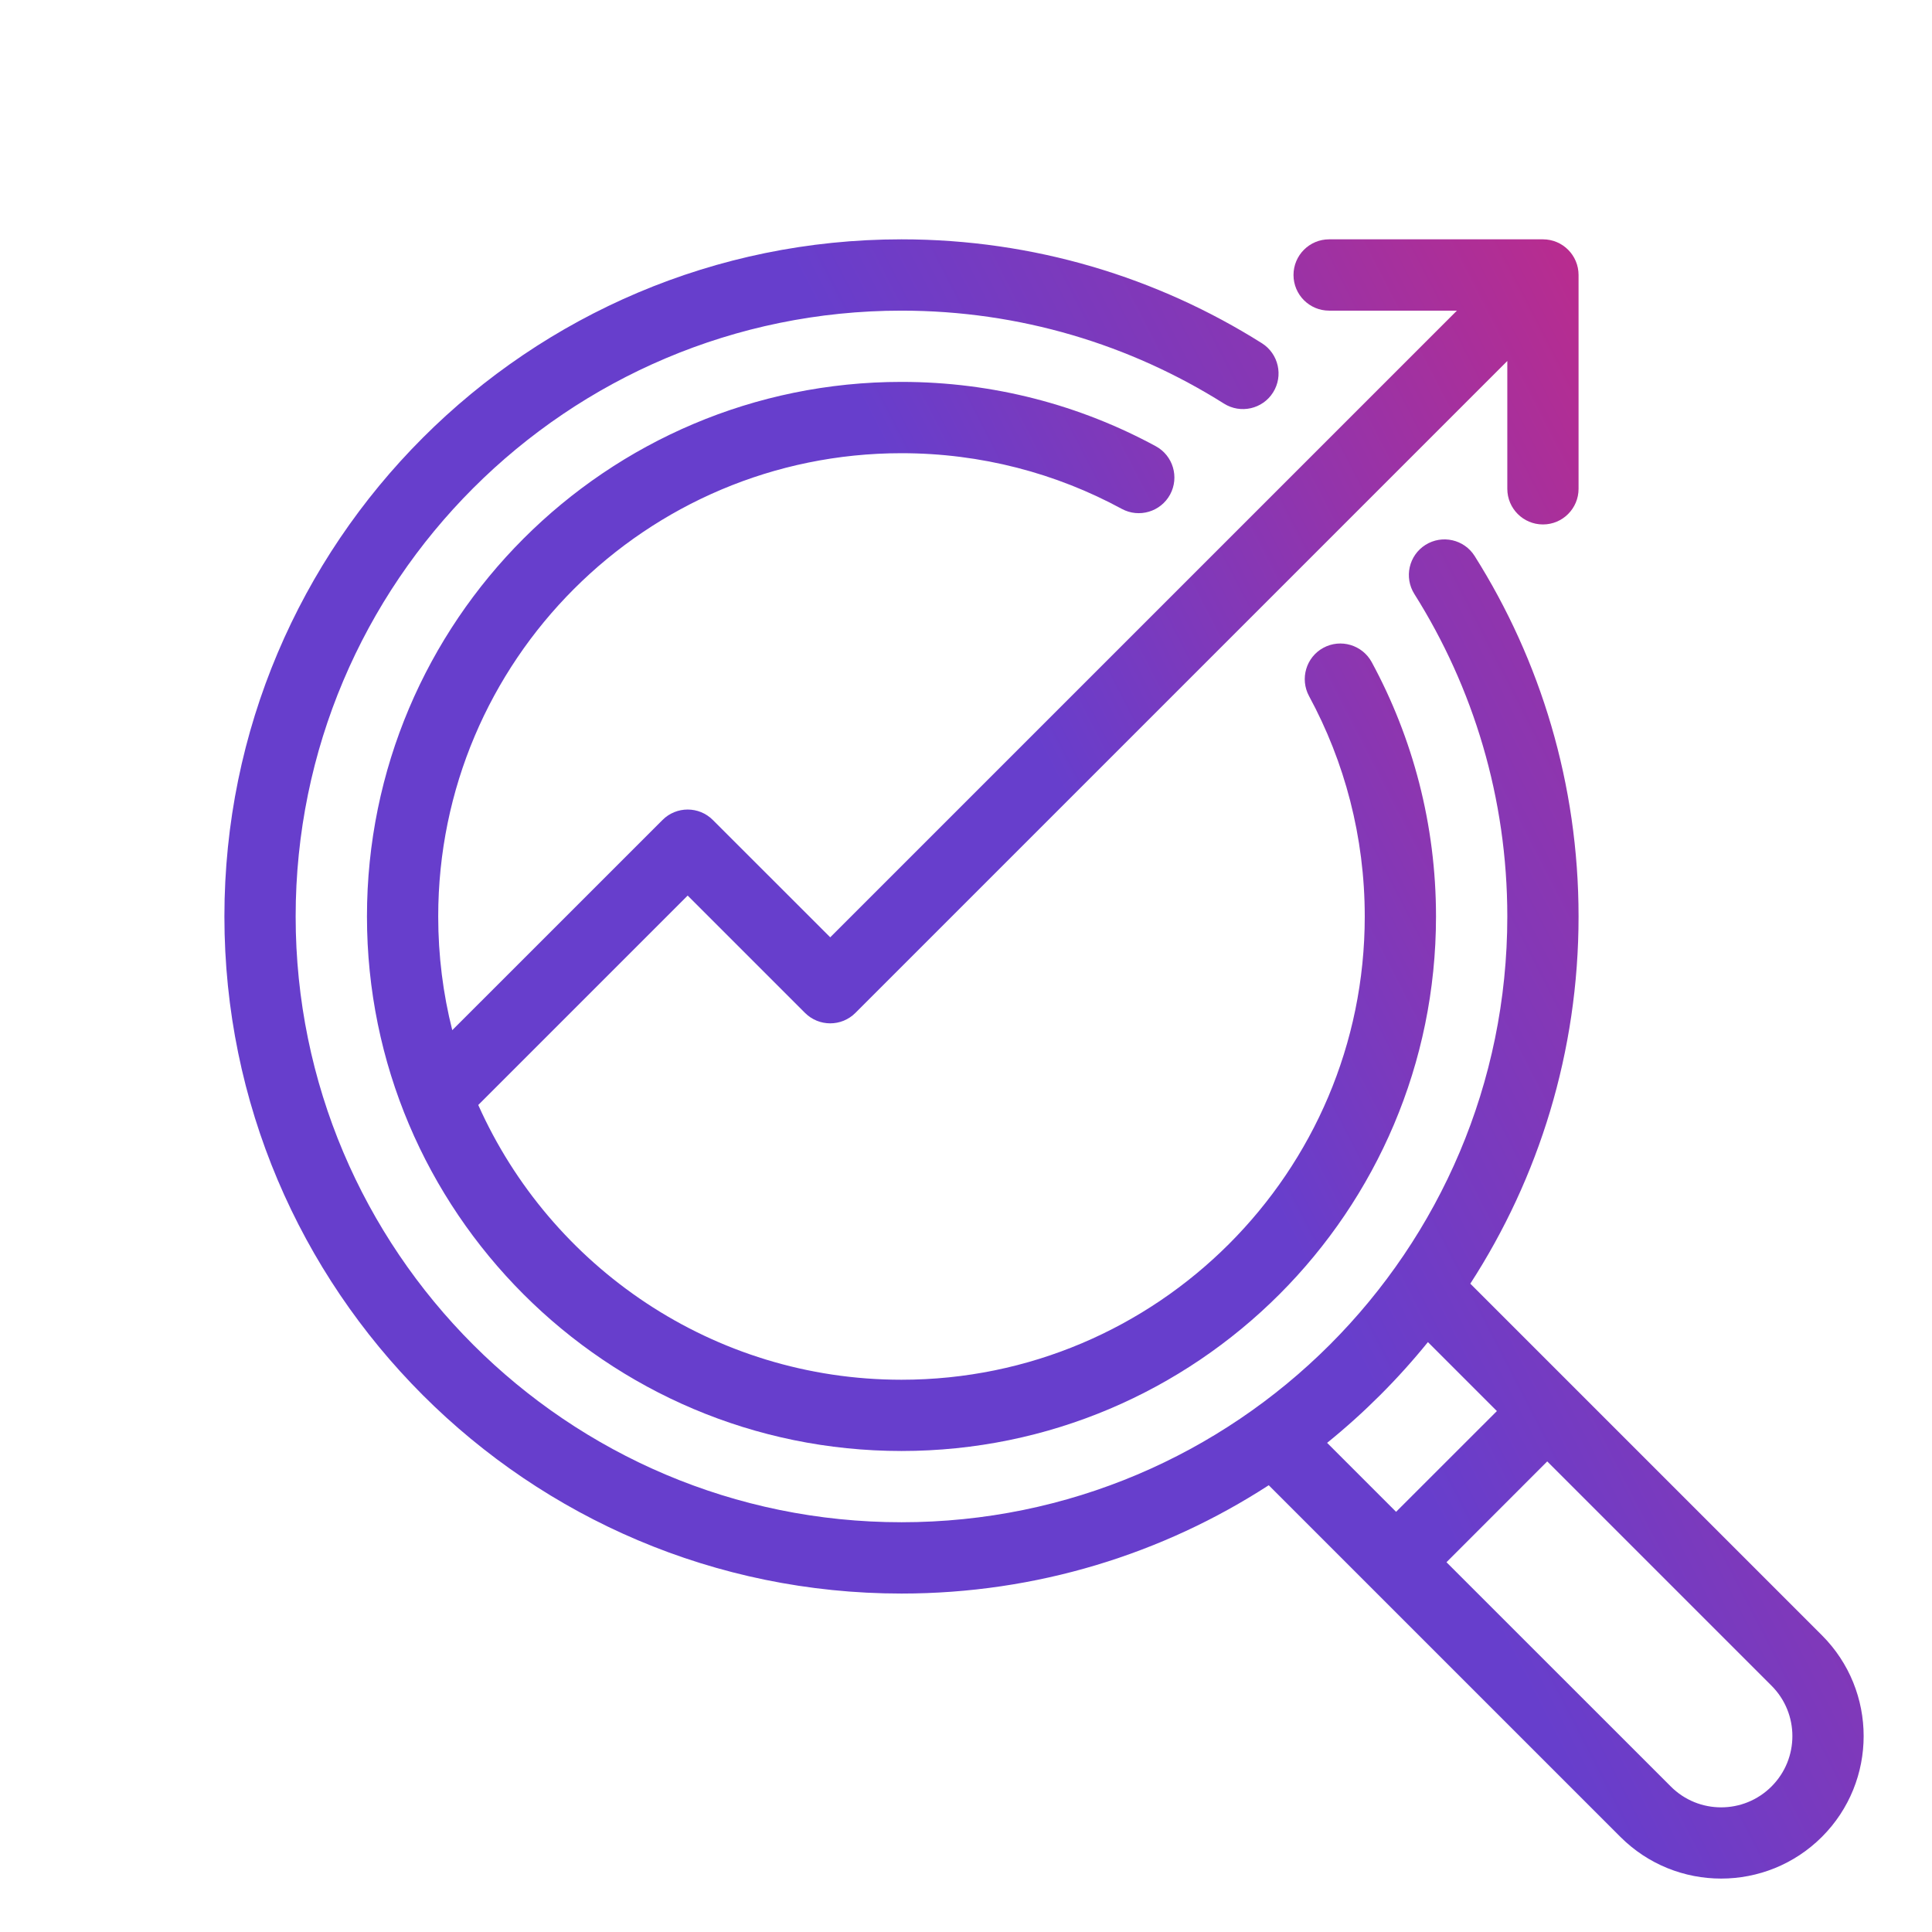
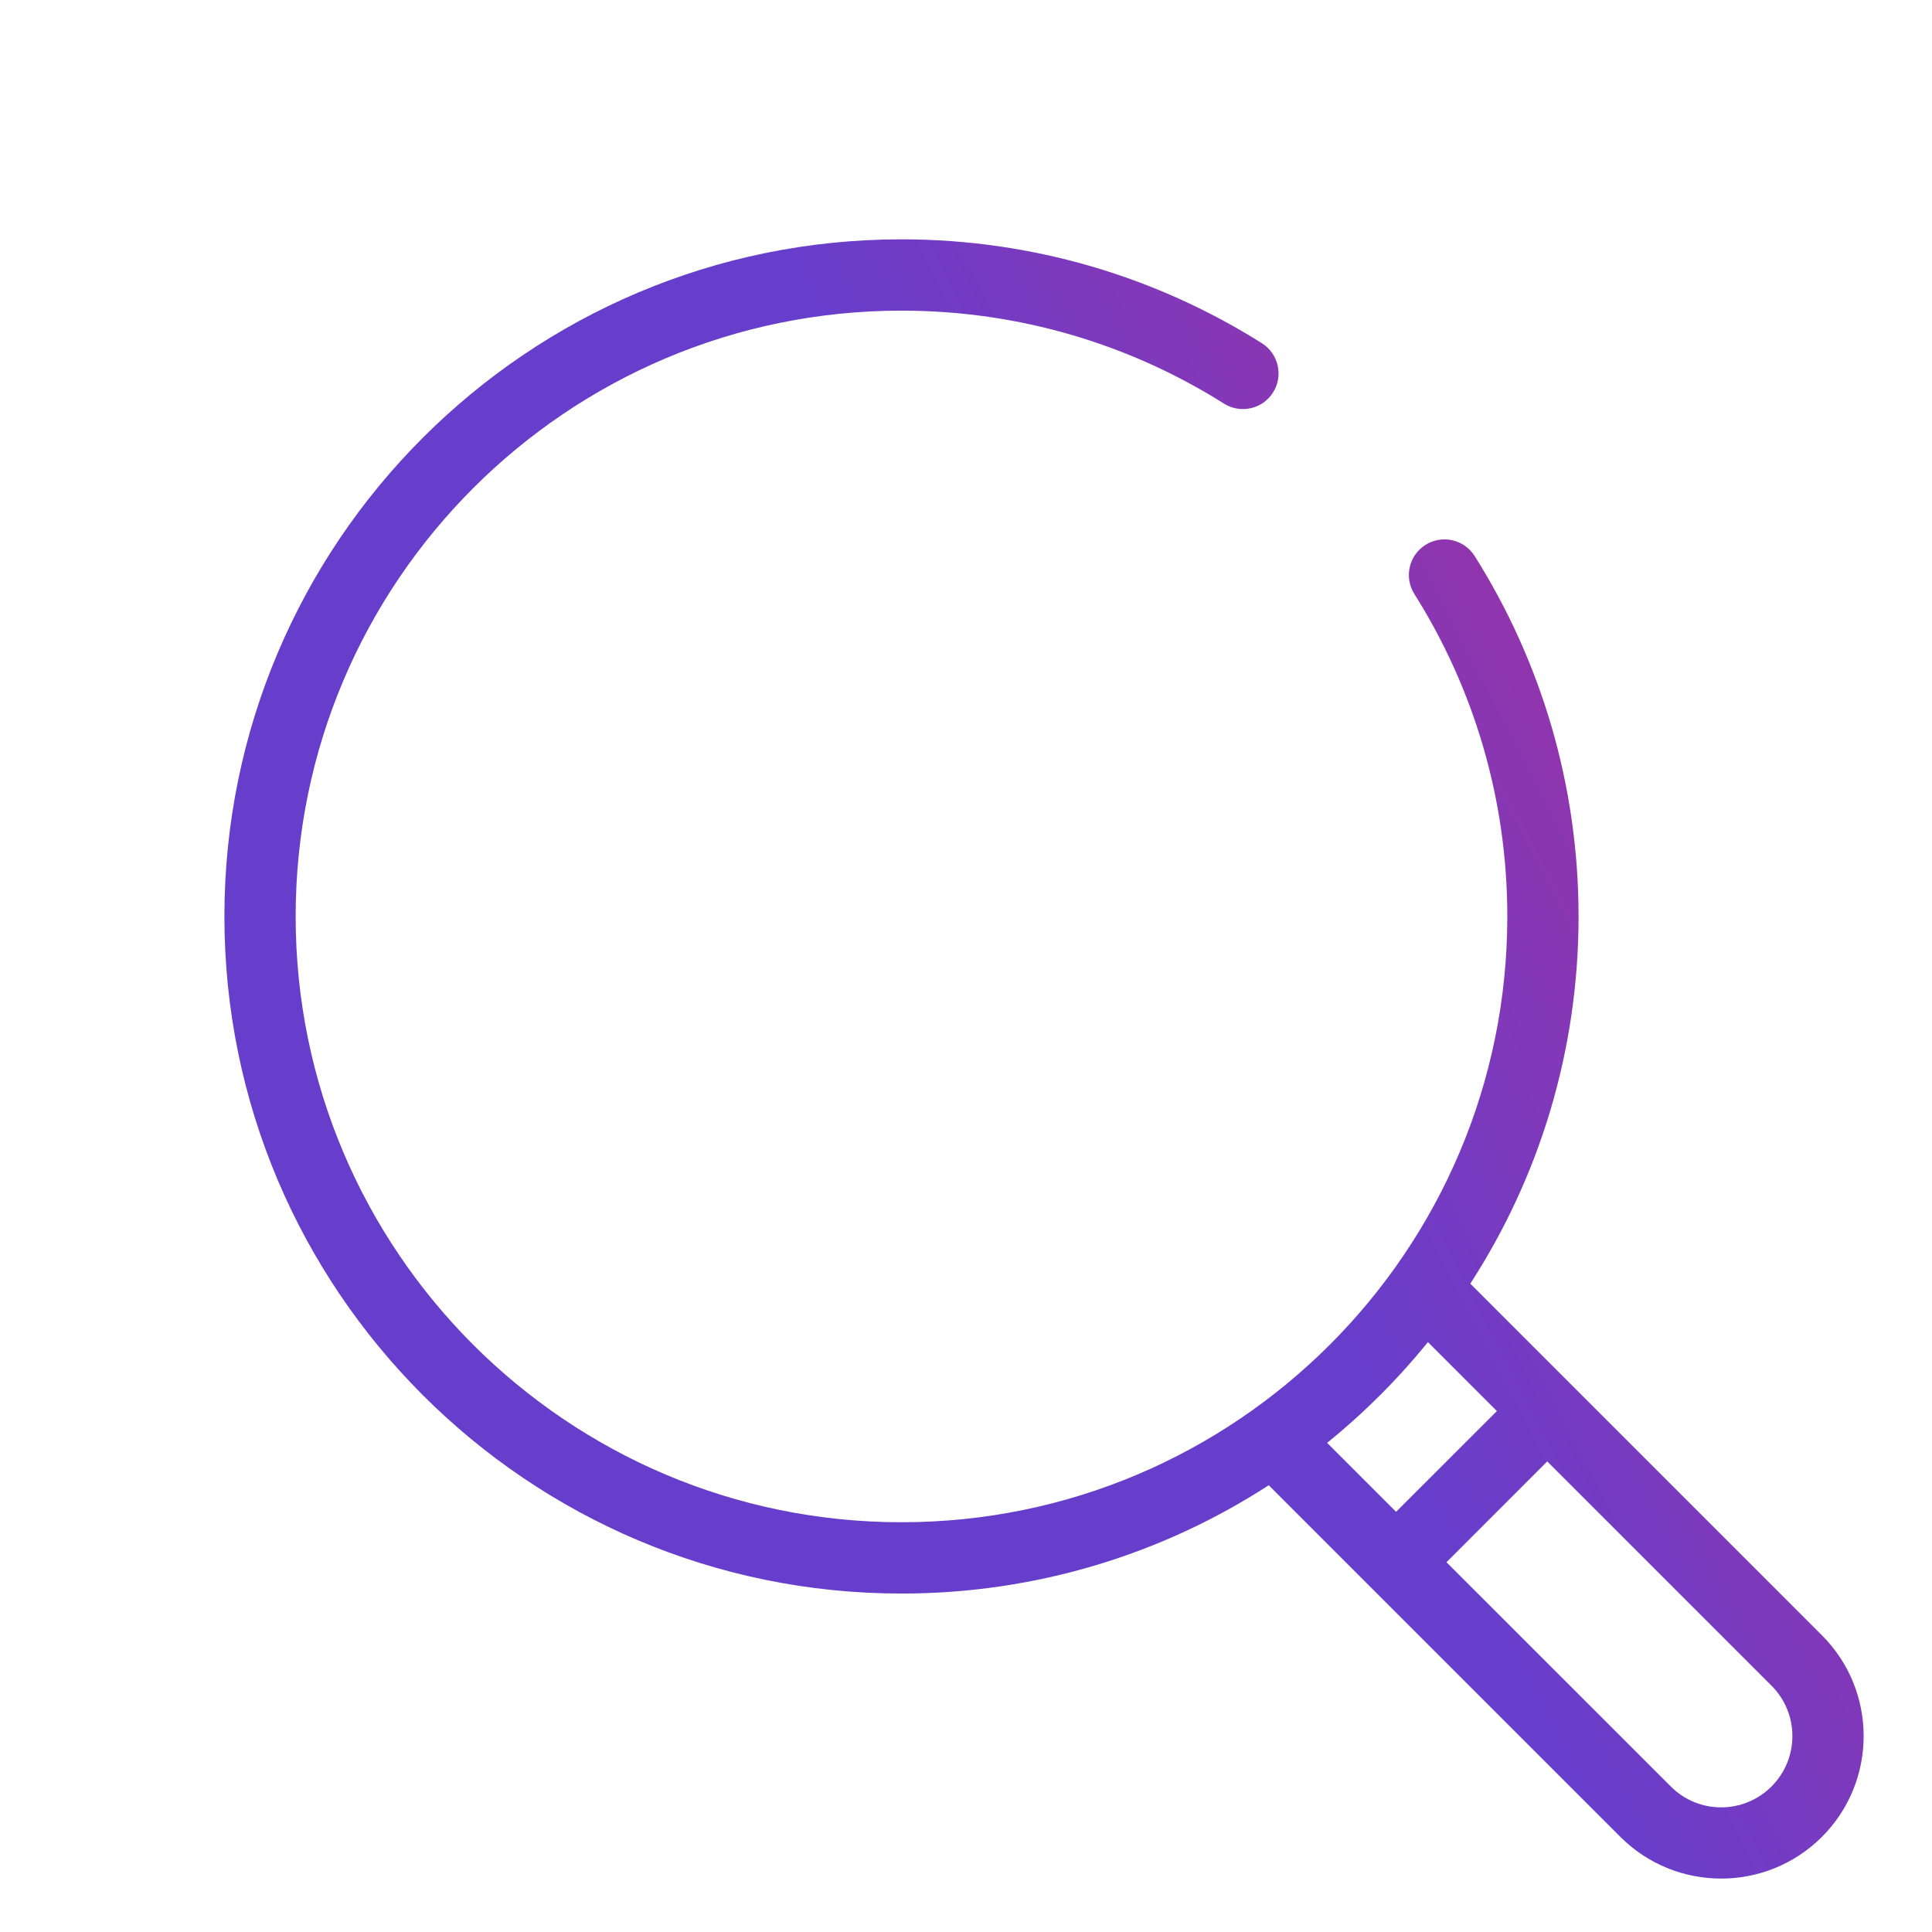
<svg xmlns="http://www.w3.org/2000/svg" width="33" height="33" viewBox="0 0 33 33" fill="none">
  <g clip-path="url(#clip0_3116_5120)">
    <path fill-rule="evenodd" clip-rule="evenodd" d="M21.671 25.369L27.677 31.375C28.627 32.325 30.169 32.325 31.12 31.375C32.07 30.425 32.07 28.882 31.12 27.932L25.114 21.926C26.284 20.119 26.963 17.965 26.963 15.654C26.963 13.392 26.313 11.281 25.188 9.497C25.009 9.213 24.633 9.128 24.348 9.307C24.064 9.486 23.979 9.862 24.159 10.147C25.164 11.742 25.746 13.63 25.746 15.654C25.746 21.365 21.11 26.001 15.398 26.001C9.687 26.001 5.05 21.365 5.05 15.654C5.05 9.942 9.687 5.306 15.398 5.306C17.422 5.306 19.31 5.888 20.905 6.893C21.189 7.073 21.566 6.988 21.745 6.703C21.924 6.419 21.839 6.043 21.555 5.863C19.771 4.739 17.66 4.088 15.398 4.088C9.015 4.088 3.833 9.271 3.833 15.654C3.833 22.036 9.015 27.219 15.398 27.219C17.709 27.219 19.864 26.54 21.671 25.369ZM26.428 24.962L24.707 26.684L28.538 30.514C29.012 30.99 29.784 30.99 30.259 30.514C30.734 30.039 30.734 29.268 30.259 28.793L26.428 24.962ZM25.568 24.102L24.39 22.924C23.878 23.556 23.301 24.133 22.668 24.645L23.846 25.823L25.568 24.102Z" fill="url(#paint0_linear_3116_5120)" />
-     <path fill-rule="evenodd" clip-rule="evenodd" d="M24.885 5.306L14.181 16.01L12.176 14.006C11.939 13.768 11.553 13.768 11.316 14.006L7.725 17.596C7.568 16.974 7.485 16.324 7.485 15.654C7.485 11.286 11.031 7.741 15.398 7.741C16.76 7.741 18.042 8.085 19.161 8.692C19.456 8.852 19.826 8.742 19.986 8.447C20.146 8.152 20.037 7.782 19.742 7.622C18.45 6.921 16.97 6.523 15.398 6.523C10.359 6.523 6.268 10.614 6.268 15.654C6.268 20.693 10.359 24.784 15.398 24.784C20.437 24.784 24.528 20.693 24.528 15.654C24.528 14.081 24.13 12.602 23.43 11.31C23.27 11.015 22.899 10.905 22.604 11.065C22.309 11.225 22.2 11.595 22.36 11.891C22.966 13.009 23.311 14.292 23.311 15.654C23.311 20.021 19.765 23.567 15.398 23.567C12.177 23.567 9.403 21.638 8.169 18.874L11.746 15.297L13.75 17.301C13.988 17.539 14.374 17.539 14.611 17.301L25.746 6.166V8.349C25.746 8.685 26.018 8.958 26.355 8.958C26.691 8.958 26.963 8.685 26.963 8.349V4.697C26.963 4.361 26.691 4.088 26.355 4.088H22.702C22.366 4.088 22.094 4.361 22.094 4.697C22.094 5.033 22.366 5.306 22.702 5.306H24.885Z" fill="url(#paint1_linear_3116_5120)" />
  </g>
  <defs>
    <linearGradient id="paint0_linear_3116_5120" x1="34.265" y1="-2.002" x2="15.23" y2="7.81" gradientUnits="userSpaceOnUse">
      <stop stop-color="#D3267B" />
      <stop offset="1" stop-color="#673ECC" />
    </linearGradient>
    <linearGradient id="paint1_linear_3116_5120" x1="28.761" y1="-0.413" x2="14.691" y2="6.839" gradientUnits="userSpaceOnUse">
      <stop stop-color="#D3267B" />
      <stop offset="1" stop-color="#673ECC" />
    </linearGradient>
    <clipPath id="clip0_3116_5120">
      <rect width="32" height="32" fill="white" transform="translate(0.5 0.755)" />
    </clipPath>
  </defs>
</svg>